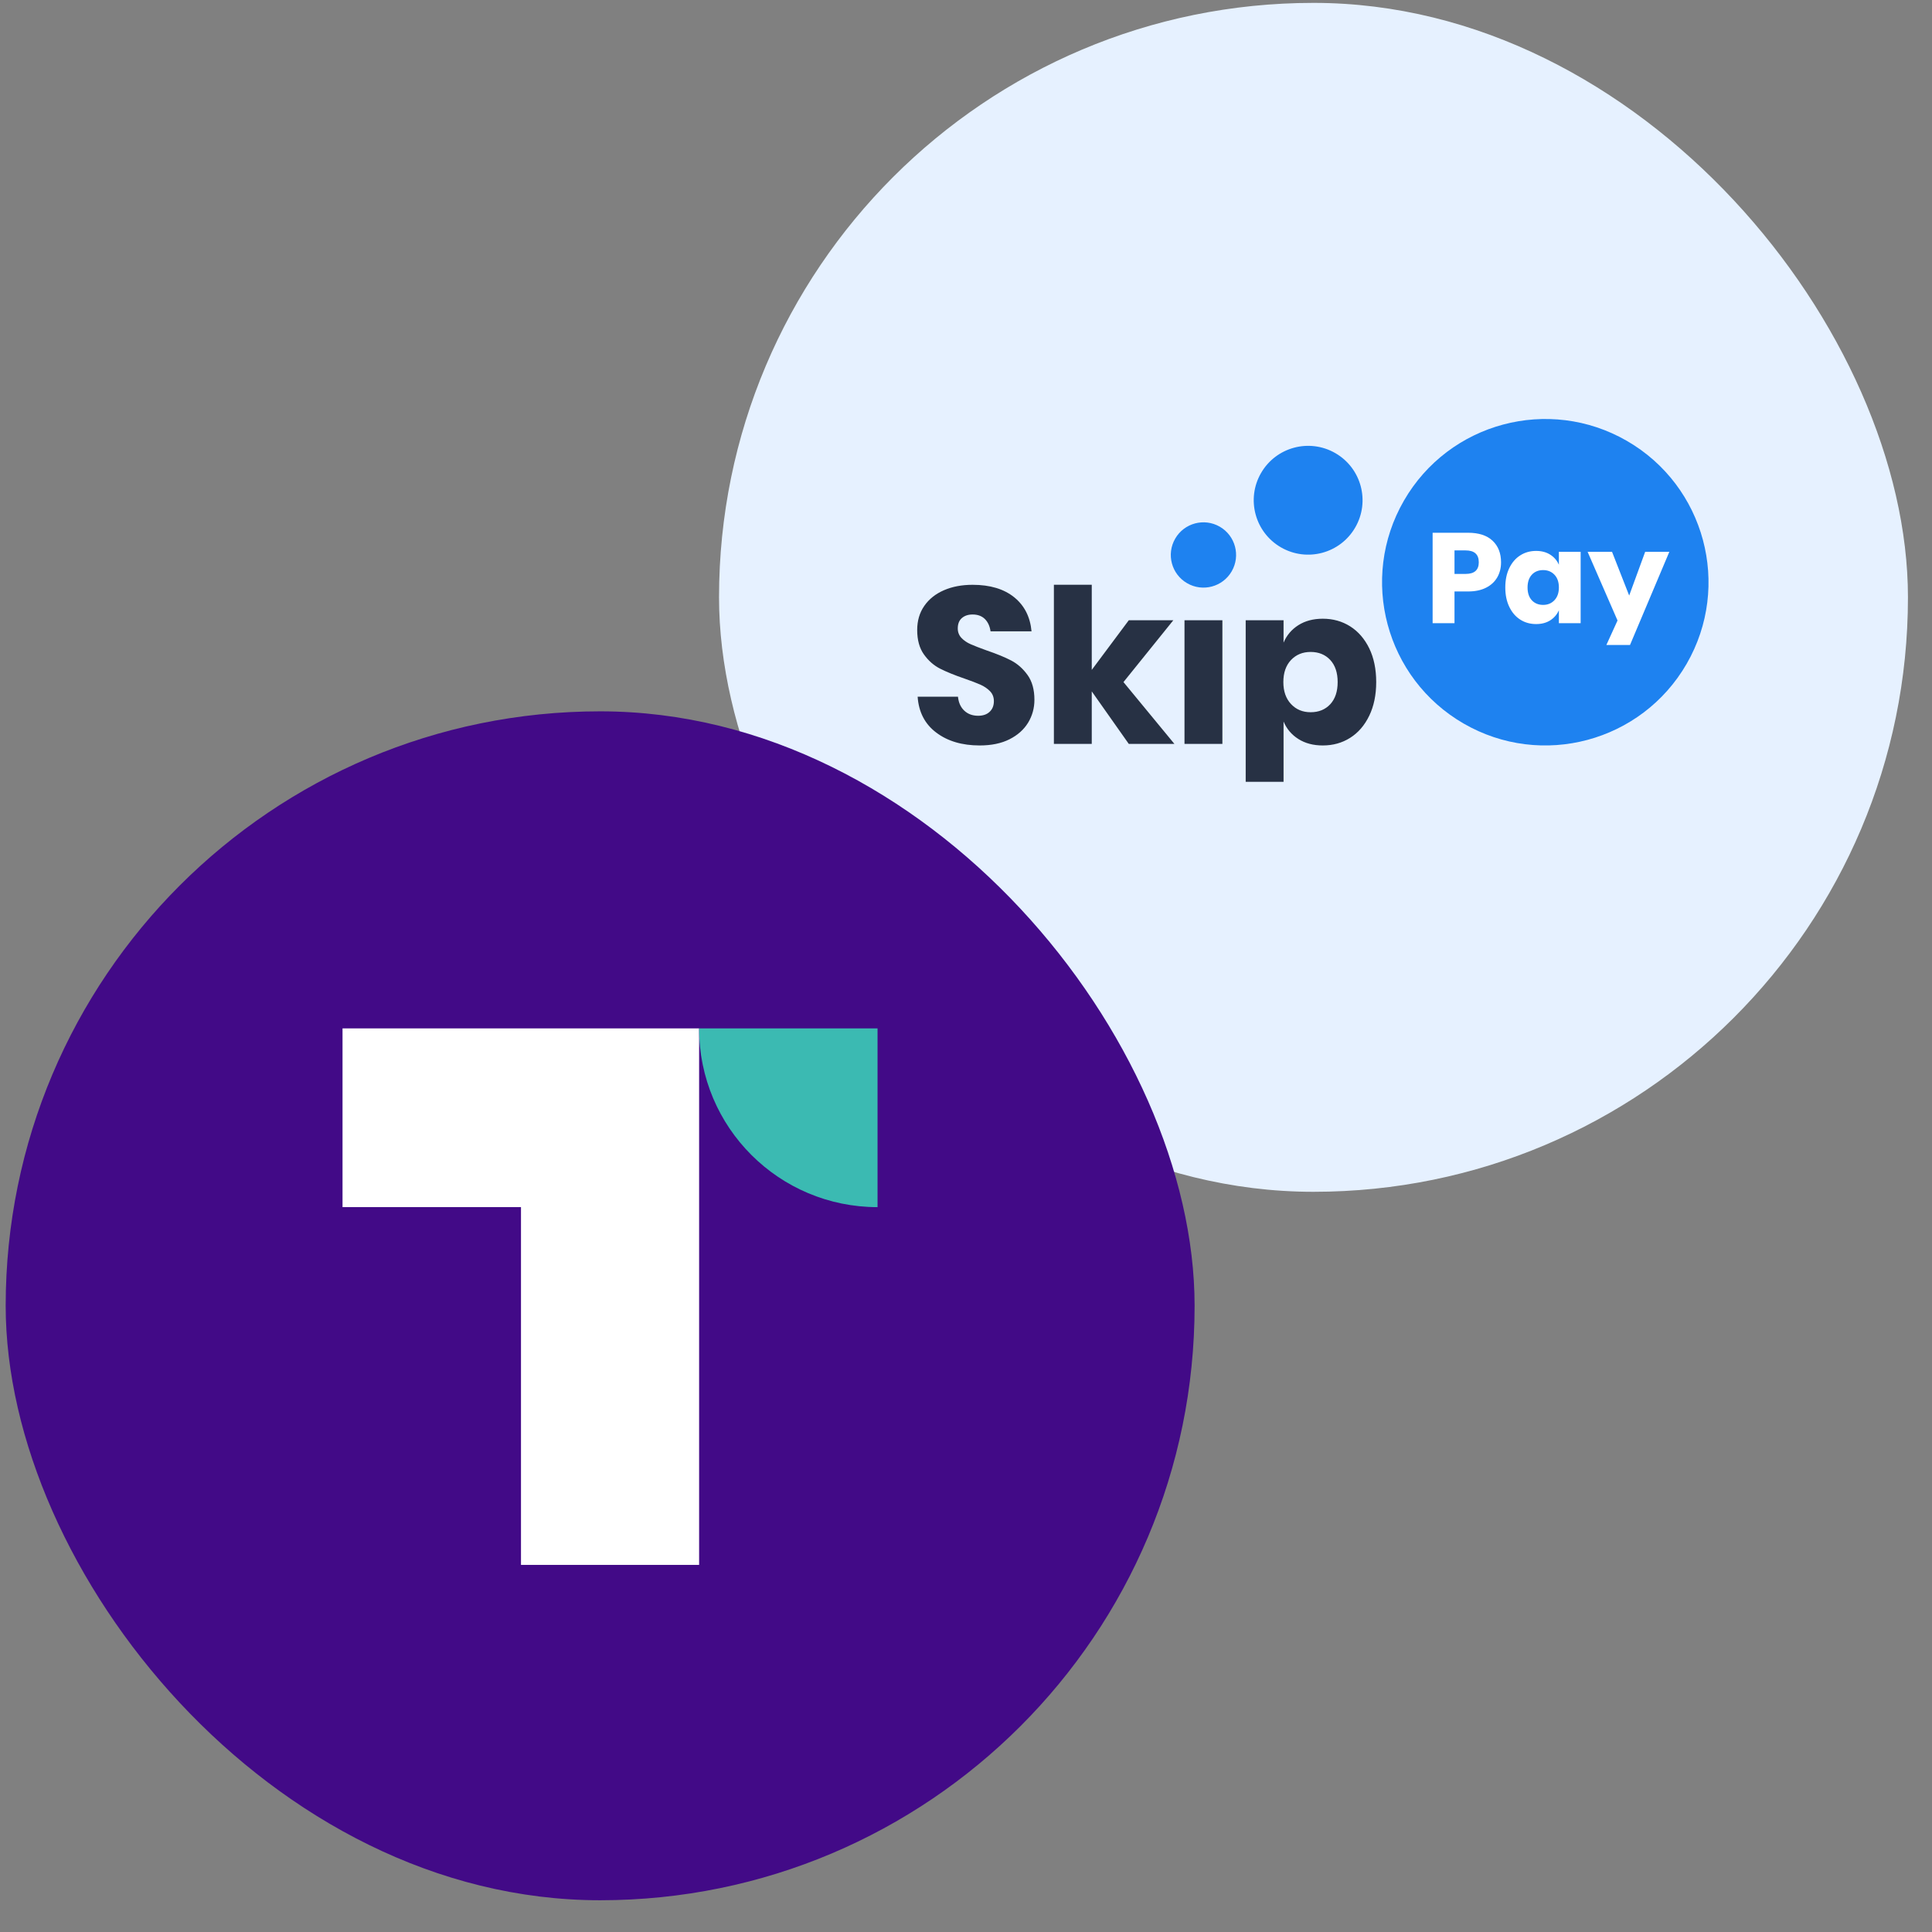
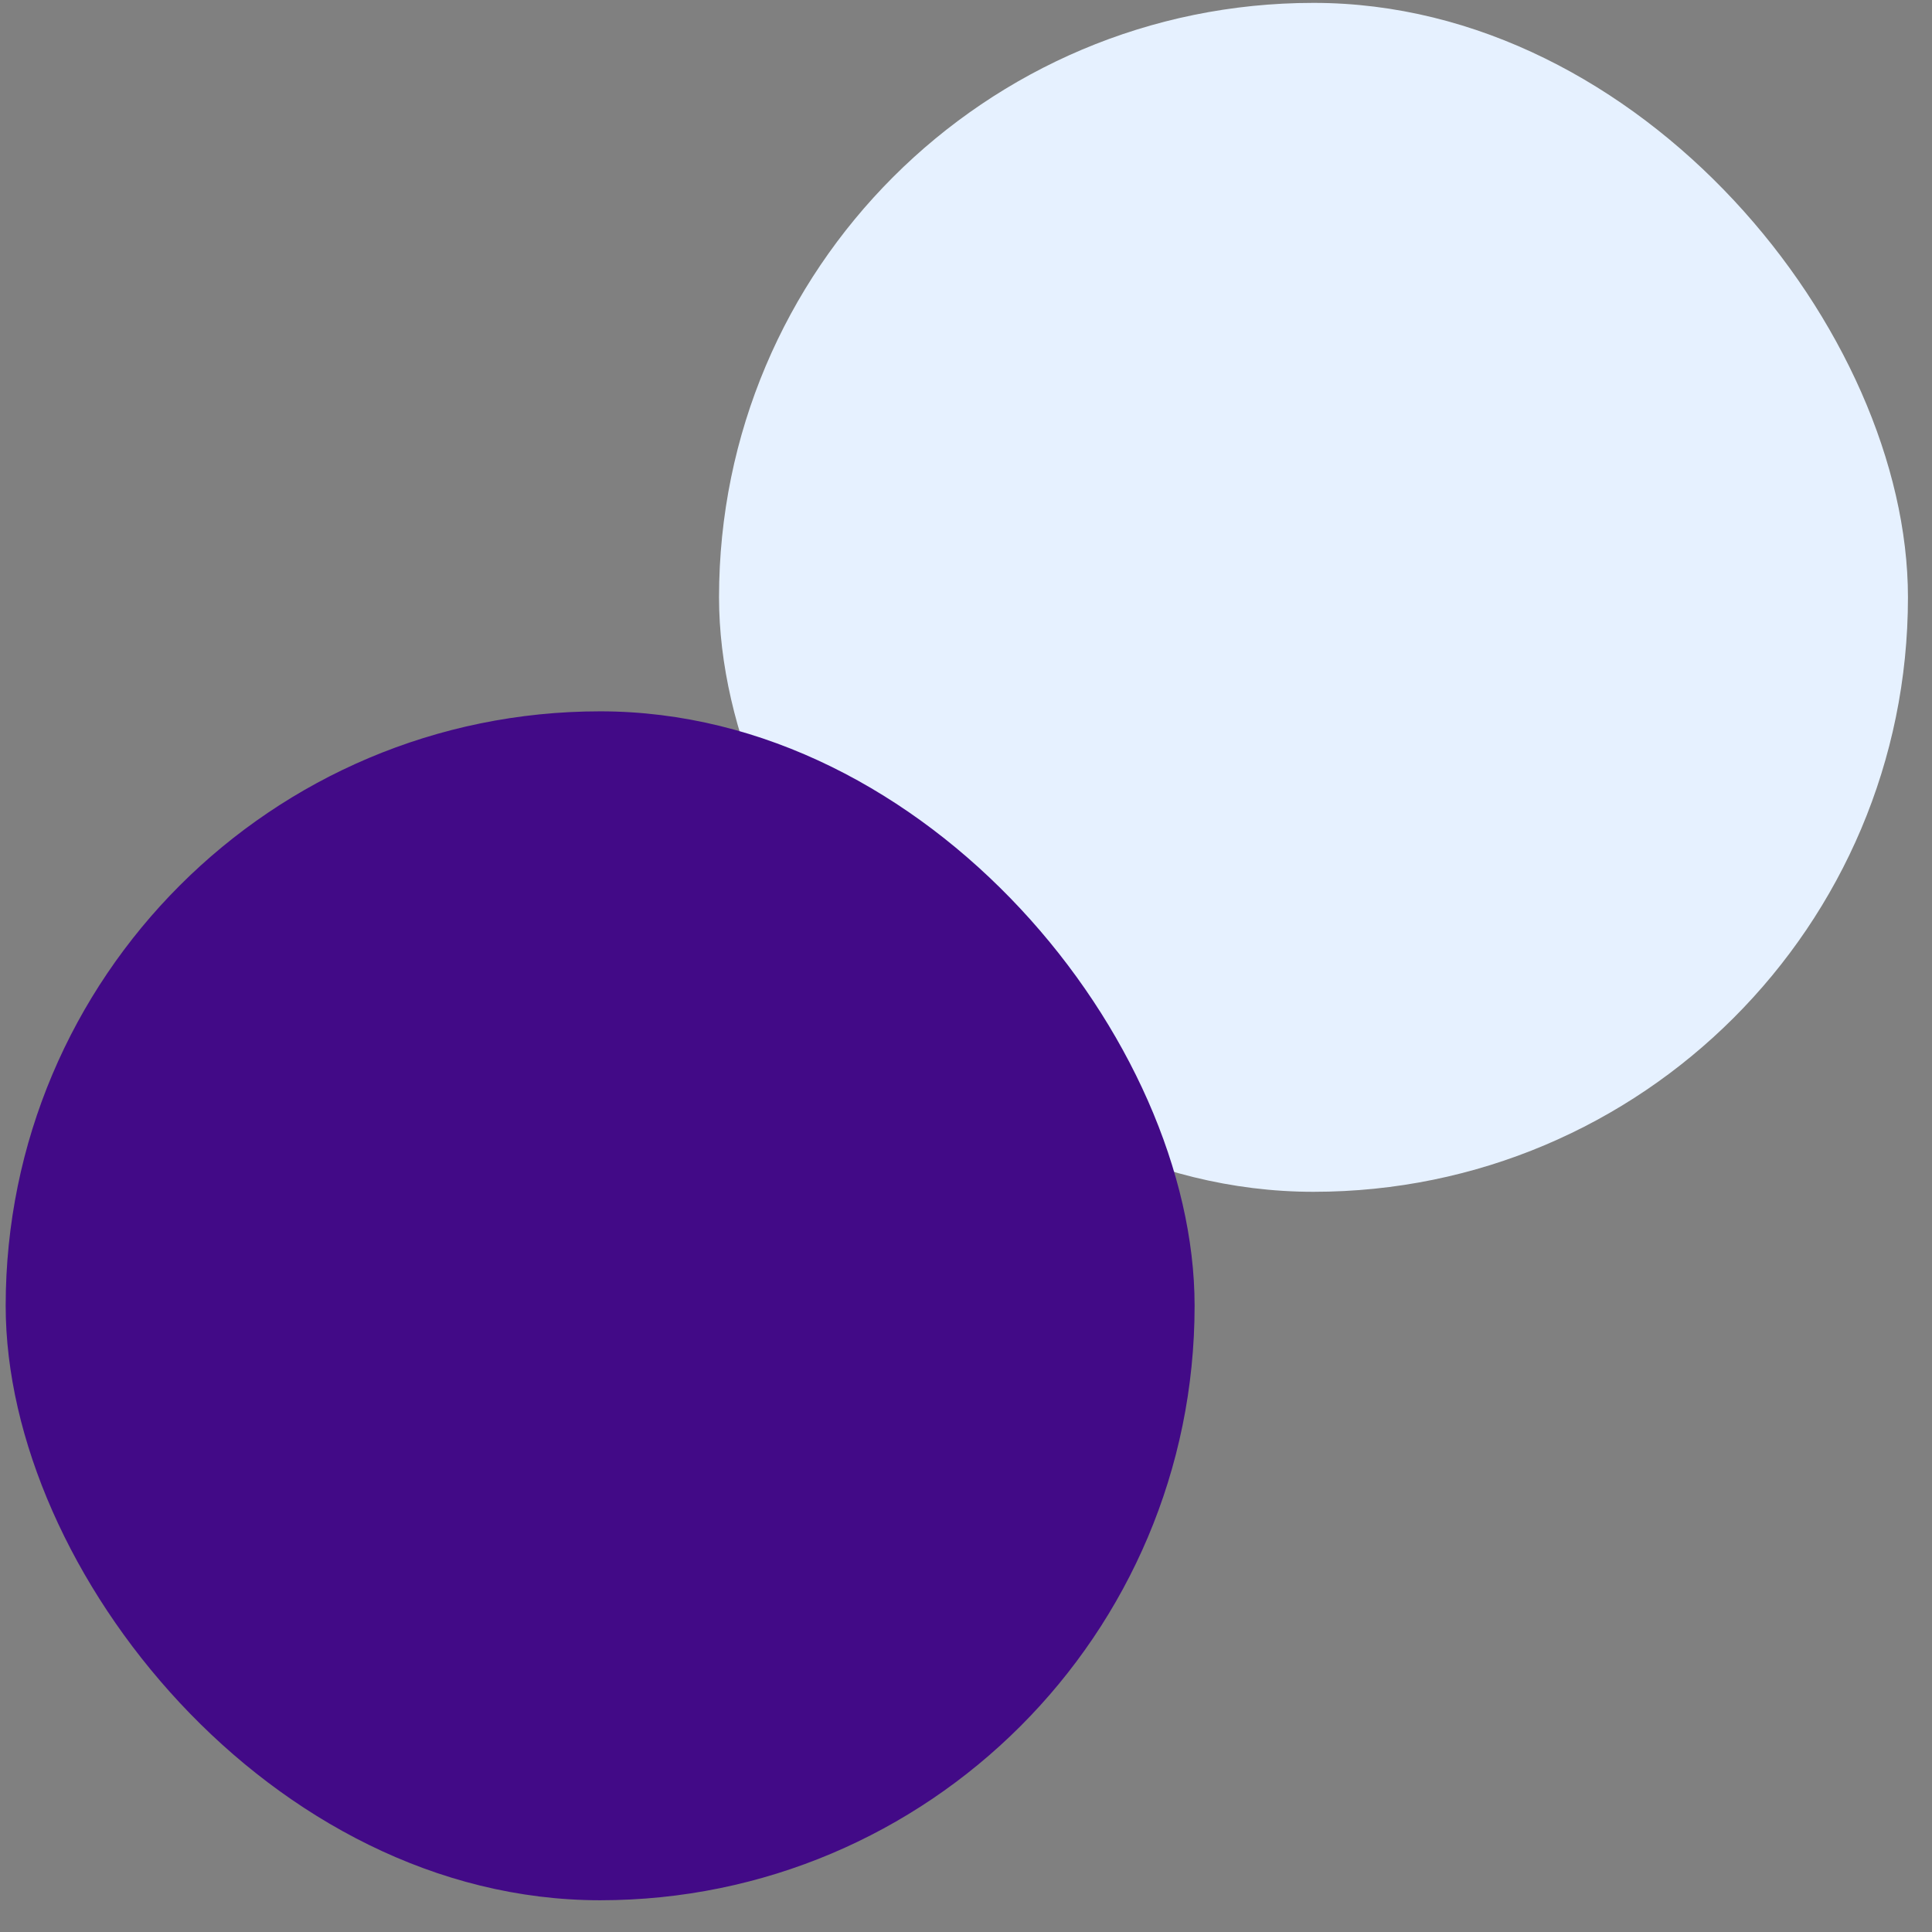
<svg xmlns="http://www.w3.org/2000/svg" width="65" height="65" viewBox="0 0 65 65" fill="none">
  <rect x="0" y="0" width="65" height="65" fill="#808080" stroke="none" />
  <rect x="24.191" y="0.097" width="40" height="40" rx="20" fill="#E6F1FF" />
  <g clip-path="url(#clip0_11351_11451)">
    <g clip-path="url(#clip1_11351_11451)">
      <path d="M45.596 17.745C45.091 18.621 43.971 18.921 43.096 18.415C42.221 17.91 41.92 16.79 42.426 15.915C42.931 15.04 44.051 14.74 44.926 15.245C45.802 15.75 46.102 16.87 45.596 17.745ZM41.44 19.22C41.137 19.746 40.465 19.926 39.94 19.622C39.414 19.319 39.234 18.647 39.538 18.122C39.841 17.597 40.513 17.417 41.038 17.72C41.563 18.023 41.743 18.695 41.44 19.22Z" fill="#1E82F0" />
      <path d="M34.59 24.313C34.448 24.546 34.239 24.733 33.963 24.872C33.688 25.011 33.353 25.08 32.961 25.08C32.369 25.08 31.882 24.936 31.5 24.648C31.117 24.36 30.908 23.957 30.873 23.44H32.23C32.25 23.639 32.321 23.796 32.443 23.91C32.564 24.024 32.72 24.081 32.908 24.081C33.072 24.081 33.202 24.037 33.296 23.947C33.391 23.858 33.438 23.738 33.438 23.589C33.438 23.455 33.394 23.343 33.307 23.254C33.22 23.165 33.112 23.091 32.983 23.034C32.854 22.977 32.675 22.909 32.446 22.829C32.113 22.715 31.841 22.604 31.63 22.497C31.419 22.39 31.237 22.231 31.086 22.02C30.934 21.809 30.858 21.534 30.858 21.196C30.858 20.883 30.938 20.612 31.097 20.384C31.256 20.155 31.476 19.98 31.757 19.858C32.038 19.736 32.359 19.675 32.722 19.675C33.309 19.675 33.775 19.815 34.12 20.093C34.465 20.371 34.66 20.754 34.705 21.241H33.326C33.301 21.067 33.238 20.929 33.136 20.827C33.034 20.726 32.896 20.674 32.722 20.674C32.573 20.674 32.453 20.714 32.361 20.794C32.269 20.873 32.223 20.99 32.223 21.144C32.223 21.268 32.264 21.374 32.346 21.461C32.428 21.548 32.531 21.619 32.655 21.673C32.779 21.728 32.958 21.798 33.192 21.882C33.53 21.997 33.806 22.11 34.019 22.221C34.233 22.333 34.417 22.496 34.571 22.71C34.725 22.924 34.802 23.202 34.802 23.545C34.802 23.823 34.731 24.079 34.59 24.313ZM37.977 25.028L36.731 23.261V25.028H35.457V19.673H36.731V22.538L37.977 20.868H39.475L37.798 22.948L39.512 25.028L37.977 25.028ZM41.126 20.868V25.028H39.851V20.868H41.126ZM45.425 21.073C45.696 21.245 45.909 21.491 46.066 21.811C46.222 22.132 46.301 22.511 46.301 22.948C46.301 23.381 46.222 23.759 46.066 24.081C45.909 24.405 45.696 24.652 45.425 24.823C45.154 24.995 44.847 25.08 44.504 25.08C44.186 25.08 43.913 25.009 43.684 24.864C43.455 24.72 43.289 24.524 43.184 24.275V26.303H41.91V20.868H43.184V21.621C43.289 21.373 43.455 21.177 43.684 21.032C43.913 20.888 44.186 20.816 44.504 20.816C44.847 20.816 45.154 20.902 45.425 21.073ZM43.434 22.206C43.263 22.388 43.177 22.635 43.177 22.948C43.177 23.256 43.263 23.503 43.434 23.686C43.606 23.87 43.826 23.962 44.094 23.962C44.367 23.962 44.587 23.873 44.754 23.694C44.92 23.515 45.004 23.266 45.004 22.948C45.004 22.63 44.92 22.382 44.754 22.203C44.587 22.024 44.367 21.934 44.094 21.934C43.826 21.934 43.606 22.025 43.434 22.206Z" fill="#273144" />
      <path d="M56.745 22.334C55.228 24.96 51.87 25.86 49.244 24.344C46.618 22.828 45.718 19.469 47.234 16.843C48.75 14.217 52.109 13.317 54.735 14.833C57.361 16.349 58.261 19.708 56.745 22.334Z" fill="#1E82F0" />
      <path d="M48.935 19.899V20.966H48.199V17.924H49.391C49.752 17.924 50.028 18.014 50.217 18.193C50.406 18.372 50.501 18.614 50.501 18.918C50.501 19.107 50.459 19.276 50.374 19.424C50.289 19.571 50.164 19.688 49.998 19.772C49.831 19.857 49.629 19.899 49.391 19.899H48.935ZM49.752 18.918C49.752 18.651 49.605 18.518 49.309 18.518H48.935V19.309H49.309C49.604 19.309 49.752 19.179 49.752 18.918ZM52.154 18.66C52.286 18.743 52.384 18.856 52.447 19V18.565H53.179V20.966H52.447V20.532C52.384 20.675 52.286 20.788 52.154 20.872C52.023 20.955 51.865 20.996 51.681 20.996C51.483 20.996 51.306 20.947 51.15 20.848C50.993 20.749 50.87 20.606 50.78 20.42C50.689 20.233 50.644 20.015 50.644 19.766C50.644 19.513 50.689 19.294 50.78 19.109C50.87 18.924 50.993 18.782 51.15 18.683C51.306 18.584 51.483 18.535 51.681 18.535C51.865 18.535 52.023 18.577 52.154 18.66ZM51.537 19.335C51.441 19.439 51.393 19.582 51.393 19.766C51.393 19.949 51.441 20.093 51.537 20.196C51.633 20.299 51.76 20.351 51.918 20.351C52.073 20.351 52.2 20.298 52.299 20.192C52.398 20.086 52.447 19.944 52.447 19.766C52.447 19.585 52.398 19.442 52.299 19.337C52.2 19.233 52.073 19.18 51.918 19.18C51.76 19.18 51.633 19.232 51.537 19.335ZM56.163 18.565H55.35L54.812 20.037L54.235 18.565H53.413L54.42 20.876L54.045 21.699H54.84L56.163 18.565Z" fill="white" />
    </g>
  </g>
  <rect x="0.191" y="23.932" width="40" height="40" rx="20" fill="#420A87" />
-   <path d="M17.528 40.612V52.649H23.521V34.599H11.524V40.612H17.528Z" fill="white" />
-   <path d="M23.52 34.599C23.52 37.944 26.22 40.613 29.524 40.613V34.599H23.52Z" fill="#3BBAB2" />
  <defs>
    <clipPath id="clip0_11351_11451">
-       <rect width="26.667" height="26.667" fill="white" transform="translate(30.857 6.763)" />
-     </clipPath>
+       </clipPath>
    <clipPath id="clip1_11351_11451">
-       <rect width="26.667" height="12.232" fill="white" transform="translate(30.858 14.097)" />
-     </clipPath>
+       </clipPath>
  </defs>
</svg>